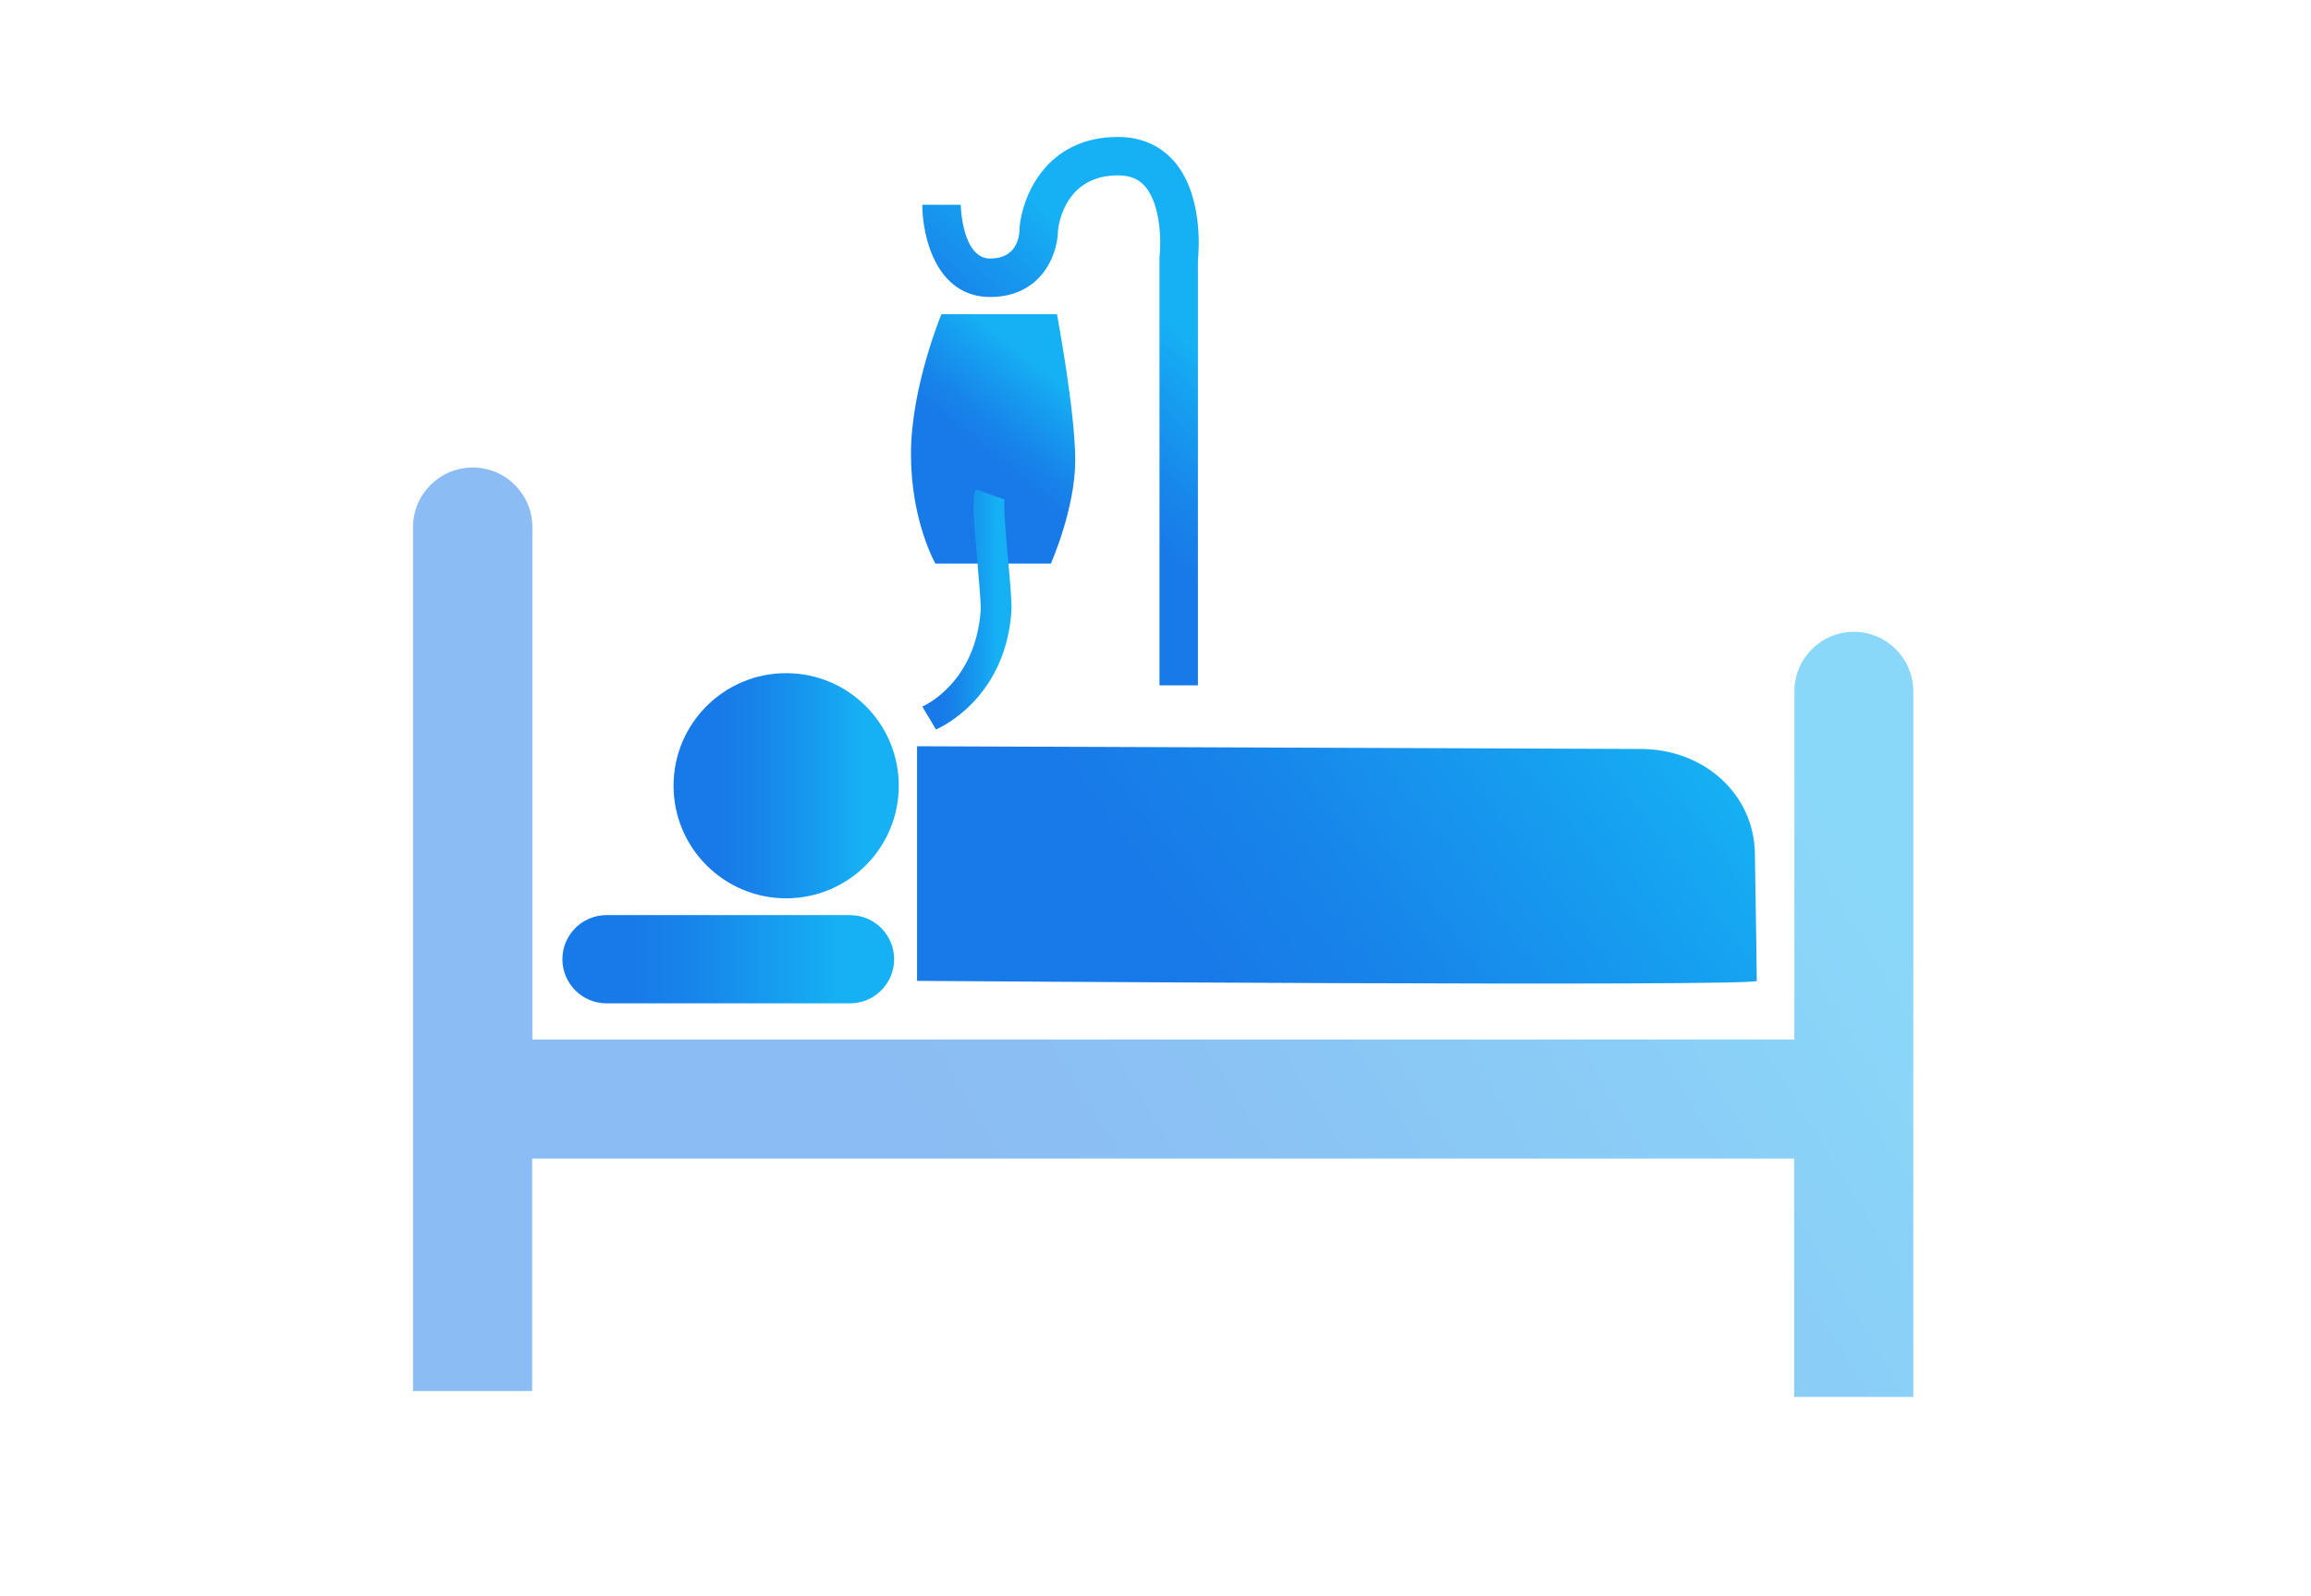
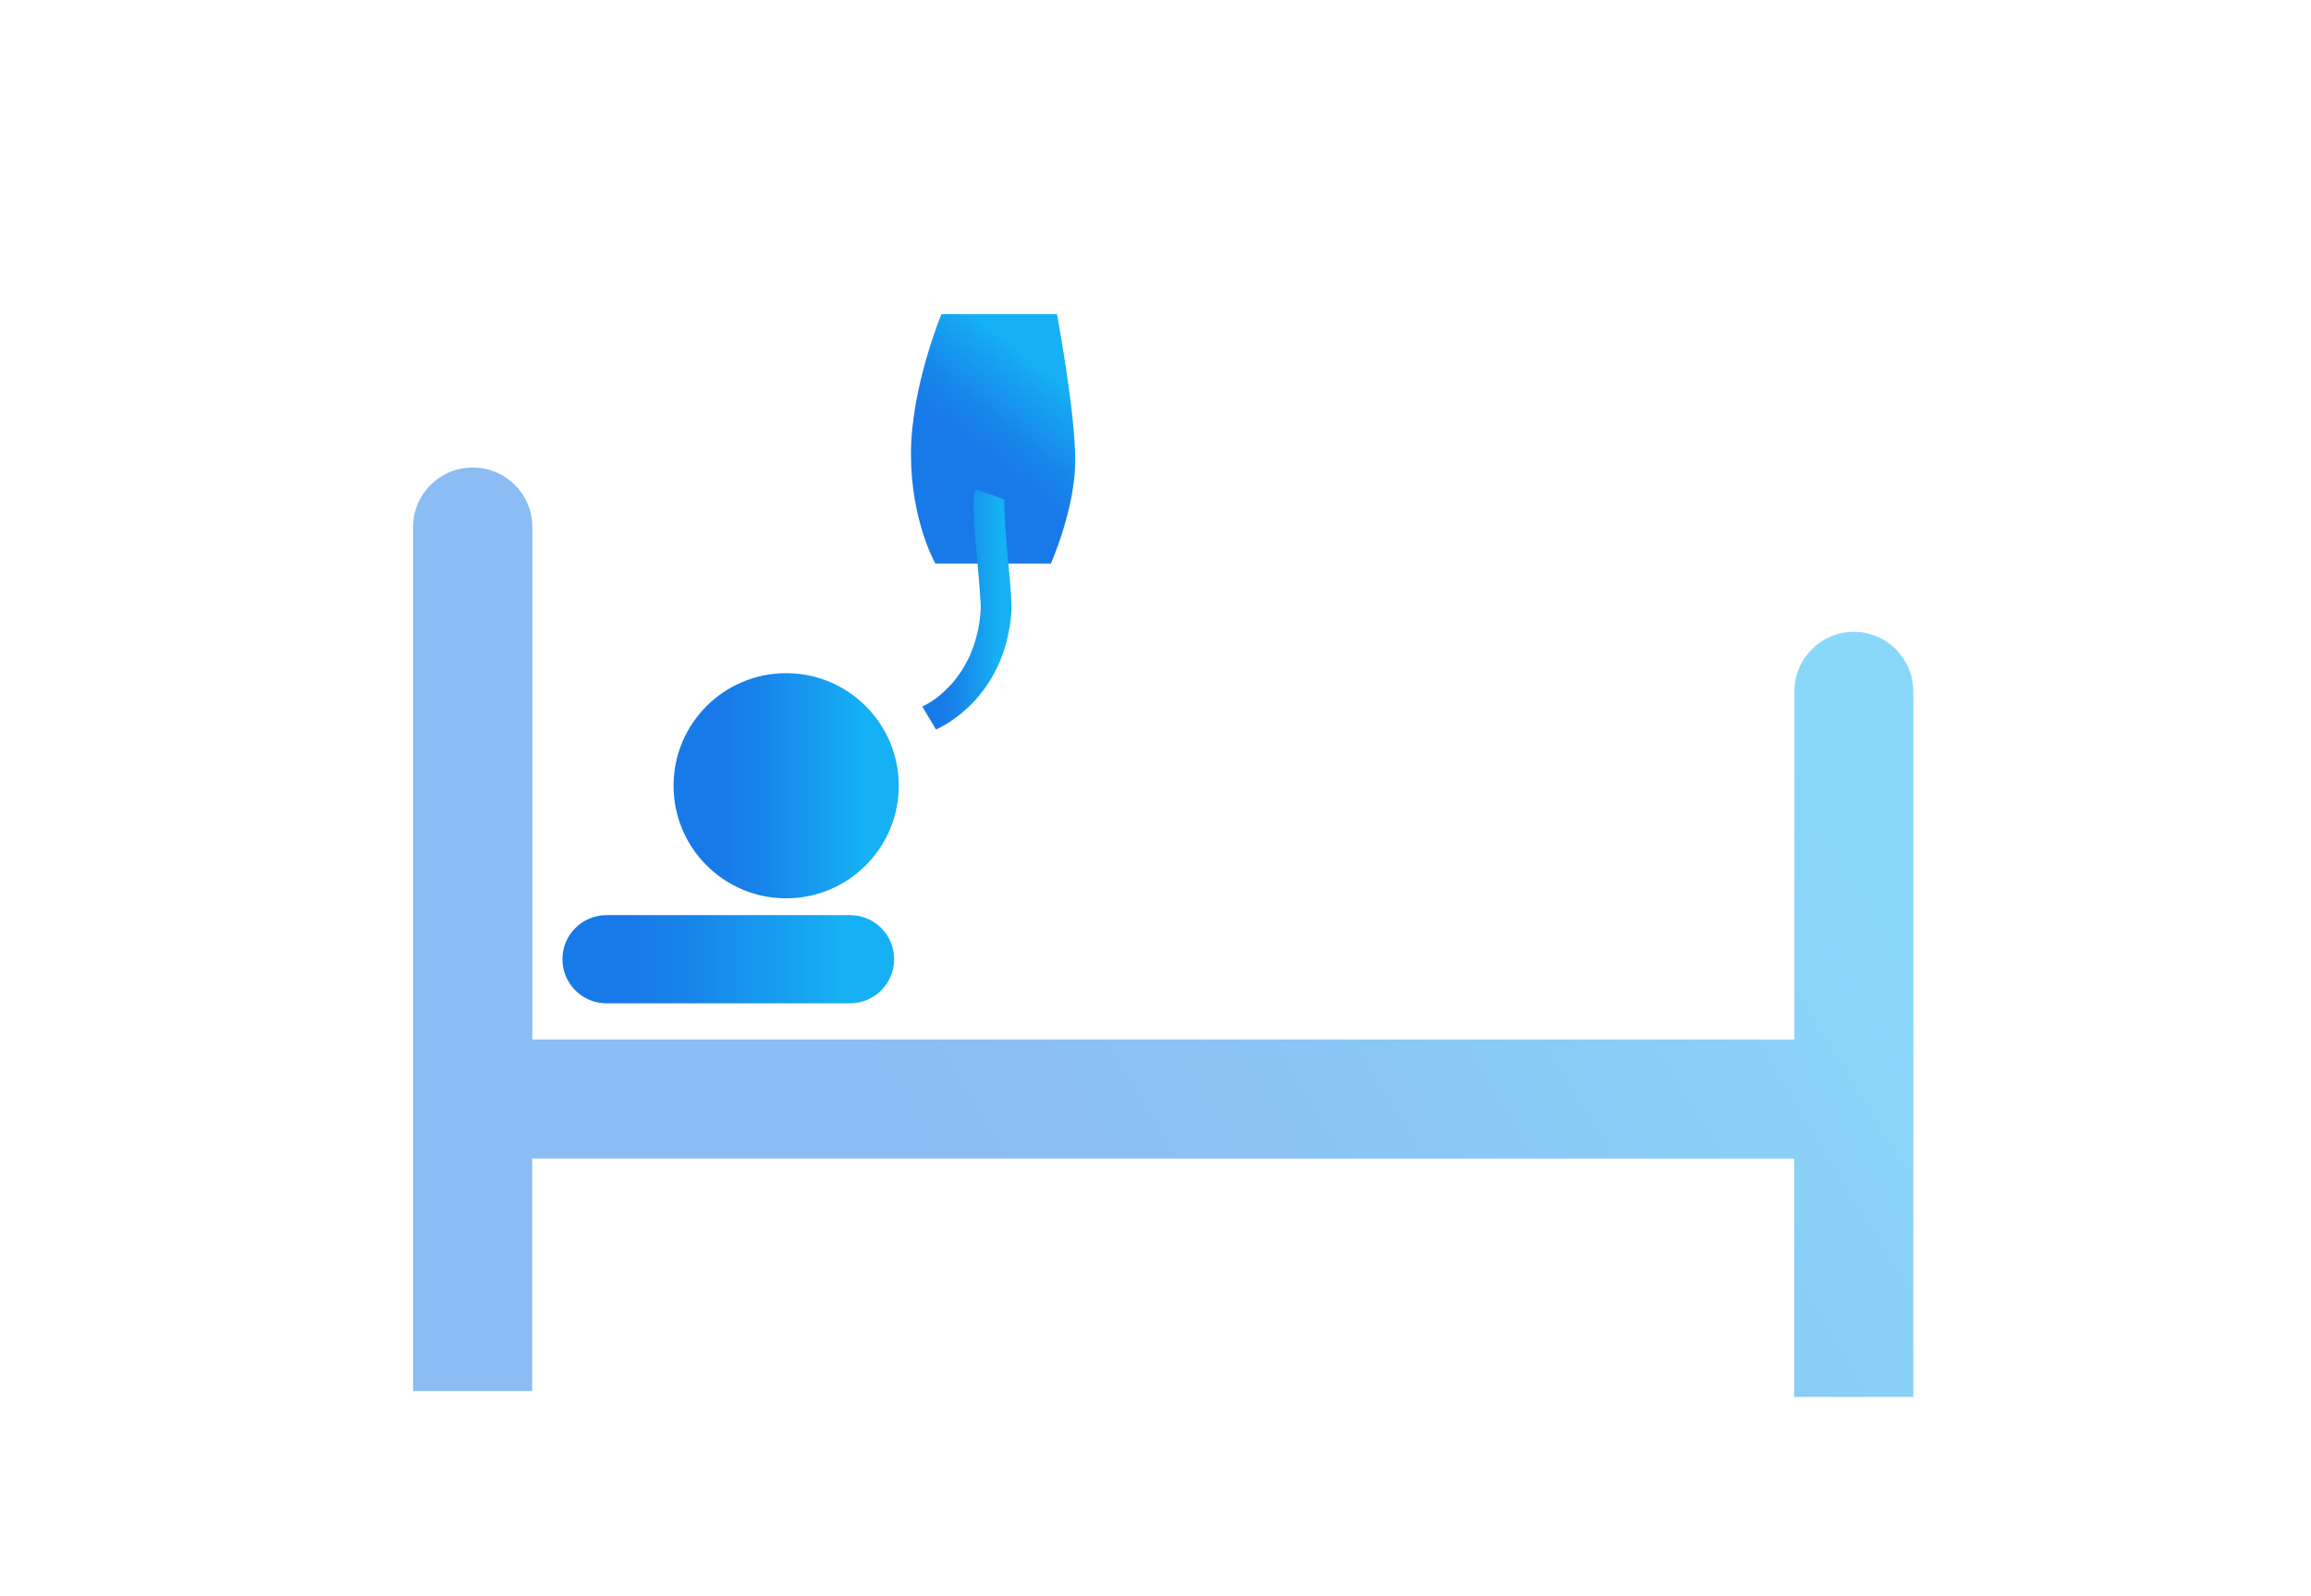
<svg xmlns="http://www.w3.org/2000/svg" xmlns:xlink="http://www.w3.org/1999/xlink" id="Livello_1" viewBox="0 0 110 76">
  <defs>
    <style>.cls-1{fill:#fff;}.cls-2{opacity:0;}.cls-3{fill:url(#Sfumatura_senza_nome_3-5);}.cls-4{fill:url(#Sfumatura_senza_nome_3-4);}.cls-5{fill:url(#Sfumatura_senza_nome_3-7);}.cls-6{fill:url(#Sfumatura_senza_nome_3-3);}.cls-7{fill:url(#Sfumatura_senza_nome_3-2);}.cls-8{fill:url(#Sfumatura_senza_nome_3-6);}.cls-9{fill:url(#Sfumatura_senza_nome_3);opacity:.5;}</style>
    <linearGradient id="Sfumatura_senza_nome_3" x1="29.63" y1="60.72" x2="90.6" y2="23.53" gradientUnits="userSpaceOnUse">
      <stop offset=".21" stop-color="#187ae8" />
      <stop offset=".39" stop-color="#1785ea" />
      <stop offset=".71" stop-color="#16a3f1" />
      <stop offset=".84" stop-color="#16b1f4" />
    </linearGradient>
    <linearGradient id="Sfumatura_senza_nome_3-2" x1="32.06" y1="37.41" x2="42.78" y2="37.41" xlink:href="#Sfumatura_senza_nome_3" />
    <linearGradient id="Sfumatura_senza_nome_3-3" x1="26.77" y1="45.66" x2="42.57" y2="45.66" xlink:href="#Sfumatura_senza_nome_3" />
    <linearGradient id="Sfumatura_senza_nome_3-4" x1="50.82" y1="50.73" x2="82.78" y2="26.73" xlink:href="#Sfumatura_senza_nome_3" />
    <linearGradient id="Sfumatura_senza_nome_3-5" x1="48.27" y1="23.58" x2="57.15" y2="13.86" xlink:href="#Sfumatura_senza_nome_3" />
    <linearGradient id="Sfumatura_senza_nome_3-6" x1="45.82" y1="22.88" x2="50.72" y2="16.79" xlink:href="#Sfumatura_senza_nome_3" />
    <linearGradient id="Sfumatura_senza_nome_3-7" x1="43.9" y1="29.01" x2="48.15" y2="29.01" xlink:href="#Sfumatura_senza_nome_3" />
  </defs>
  <g class="cls-2">
    <rect class="cls-1" width="110" height="76" />
  </g>
  <g>
    <path class="cls-9" d="M88.25,30.08c-1.57,0-2.84,1.27-2.84,2.84v16.57H25.34V25.1c0-1.57-1.27-2.84-2.84-2.84s-2.84,1.27-2.84,2.84v41.13h5.67v-11.07h60.07v11.35h5.67V32.92c0-1.57-1.27-2.84-2.84-2.84Z" />
    <circle class="cls-7" cx="37.42" cy="37.41" r="5.36" />
    <path class="cls-6" d="M40.46,47.77h-11.59c-1.16,0-2.1-.94-2.1-2.1s.94-2.1,2.1-2.1h11.59c1.16,0,2.1,.94,2.1,2.1s-.94,2.1-2.1,2.1Z" />
-     <path class="cls-4" d="M43.65,35.53v11.17s39.97,.29,39.97,0c0-.16-.04-3.21-.09-6.07s-2.45-4.96-5.42-4.97l-34.47-.13Z" />
-     <path class="cls-3" d="M57.02,32.63h-1.83V12.25c.08-.64,.09-2.5-.7-3.39-.31-.35-.72-.51-1.28-.51-2.45,0-2.81,2.23-2.85,2.61-.02,1.3-.89,3.18-3.23,3.18-2.56,0-3.23-2.87-3.23-4.39h1.83s.05,2.56,1.4,2.56c1.24,0,1.39-.99,1.4-1.41v-.07c.13-1.49,1.27-4.31,4.68-4.31,1.08,0,1.99,.39,2.65,1.13,1.41,1.59,1.21,4.25,1.16,4.76v20.22Z" />
    <path class="cls-8" d="M44.81,14.96h5.5s.87,4.63,.87,6.95-1.16,4.92-1.16,4.92h-5.5s-1.16-2.03-1.16-5.21,1.45-6.66,1.45-6.66Z" />
    <path class="cls-5" d="M44.55,34.73l-.65-1.09c.1-.04,2.53-1.13,2.78-4.57,.02-.3-.07-1.28-.15-2.23-.22-2.43-.26-3.19-.08-3.54l1.35,.48s.02-.06,.02-.06c-.07,.31,.07,1.94,.17,3.02,.1,1.08,.18,2.01,.15,2.4-.31,4.18-3.46,5.54-3.59,5.59Z" />
  </g>
</svg>